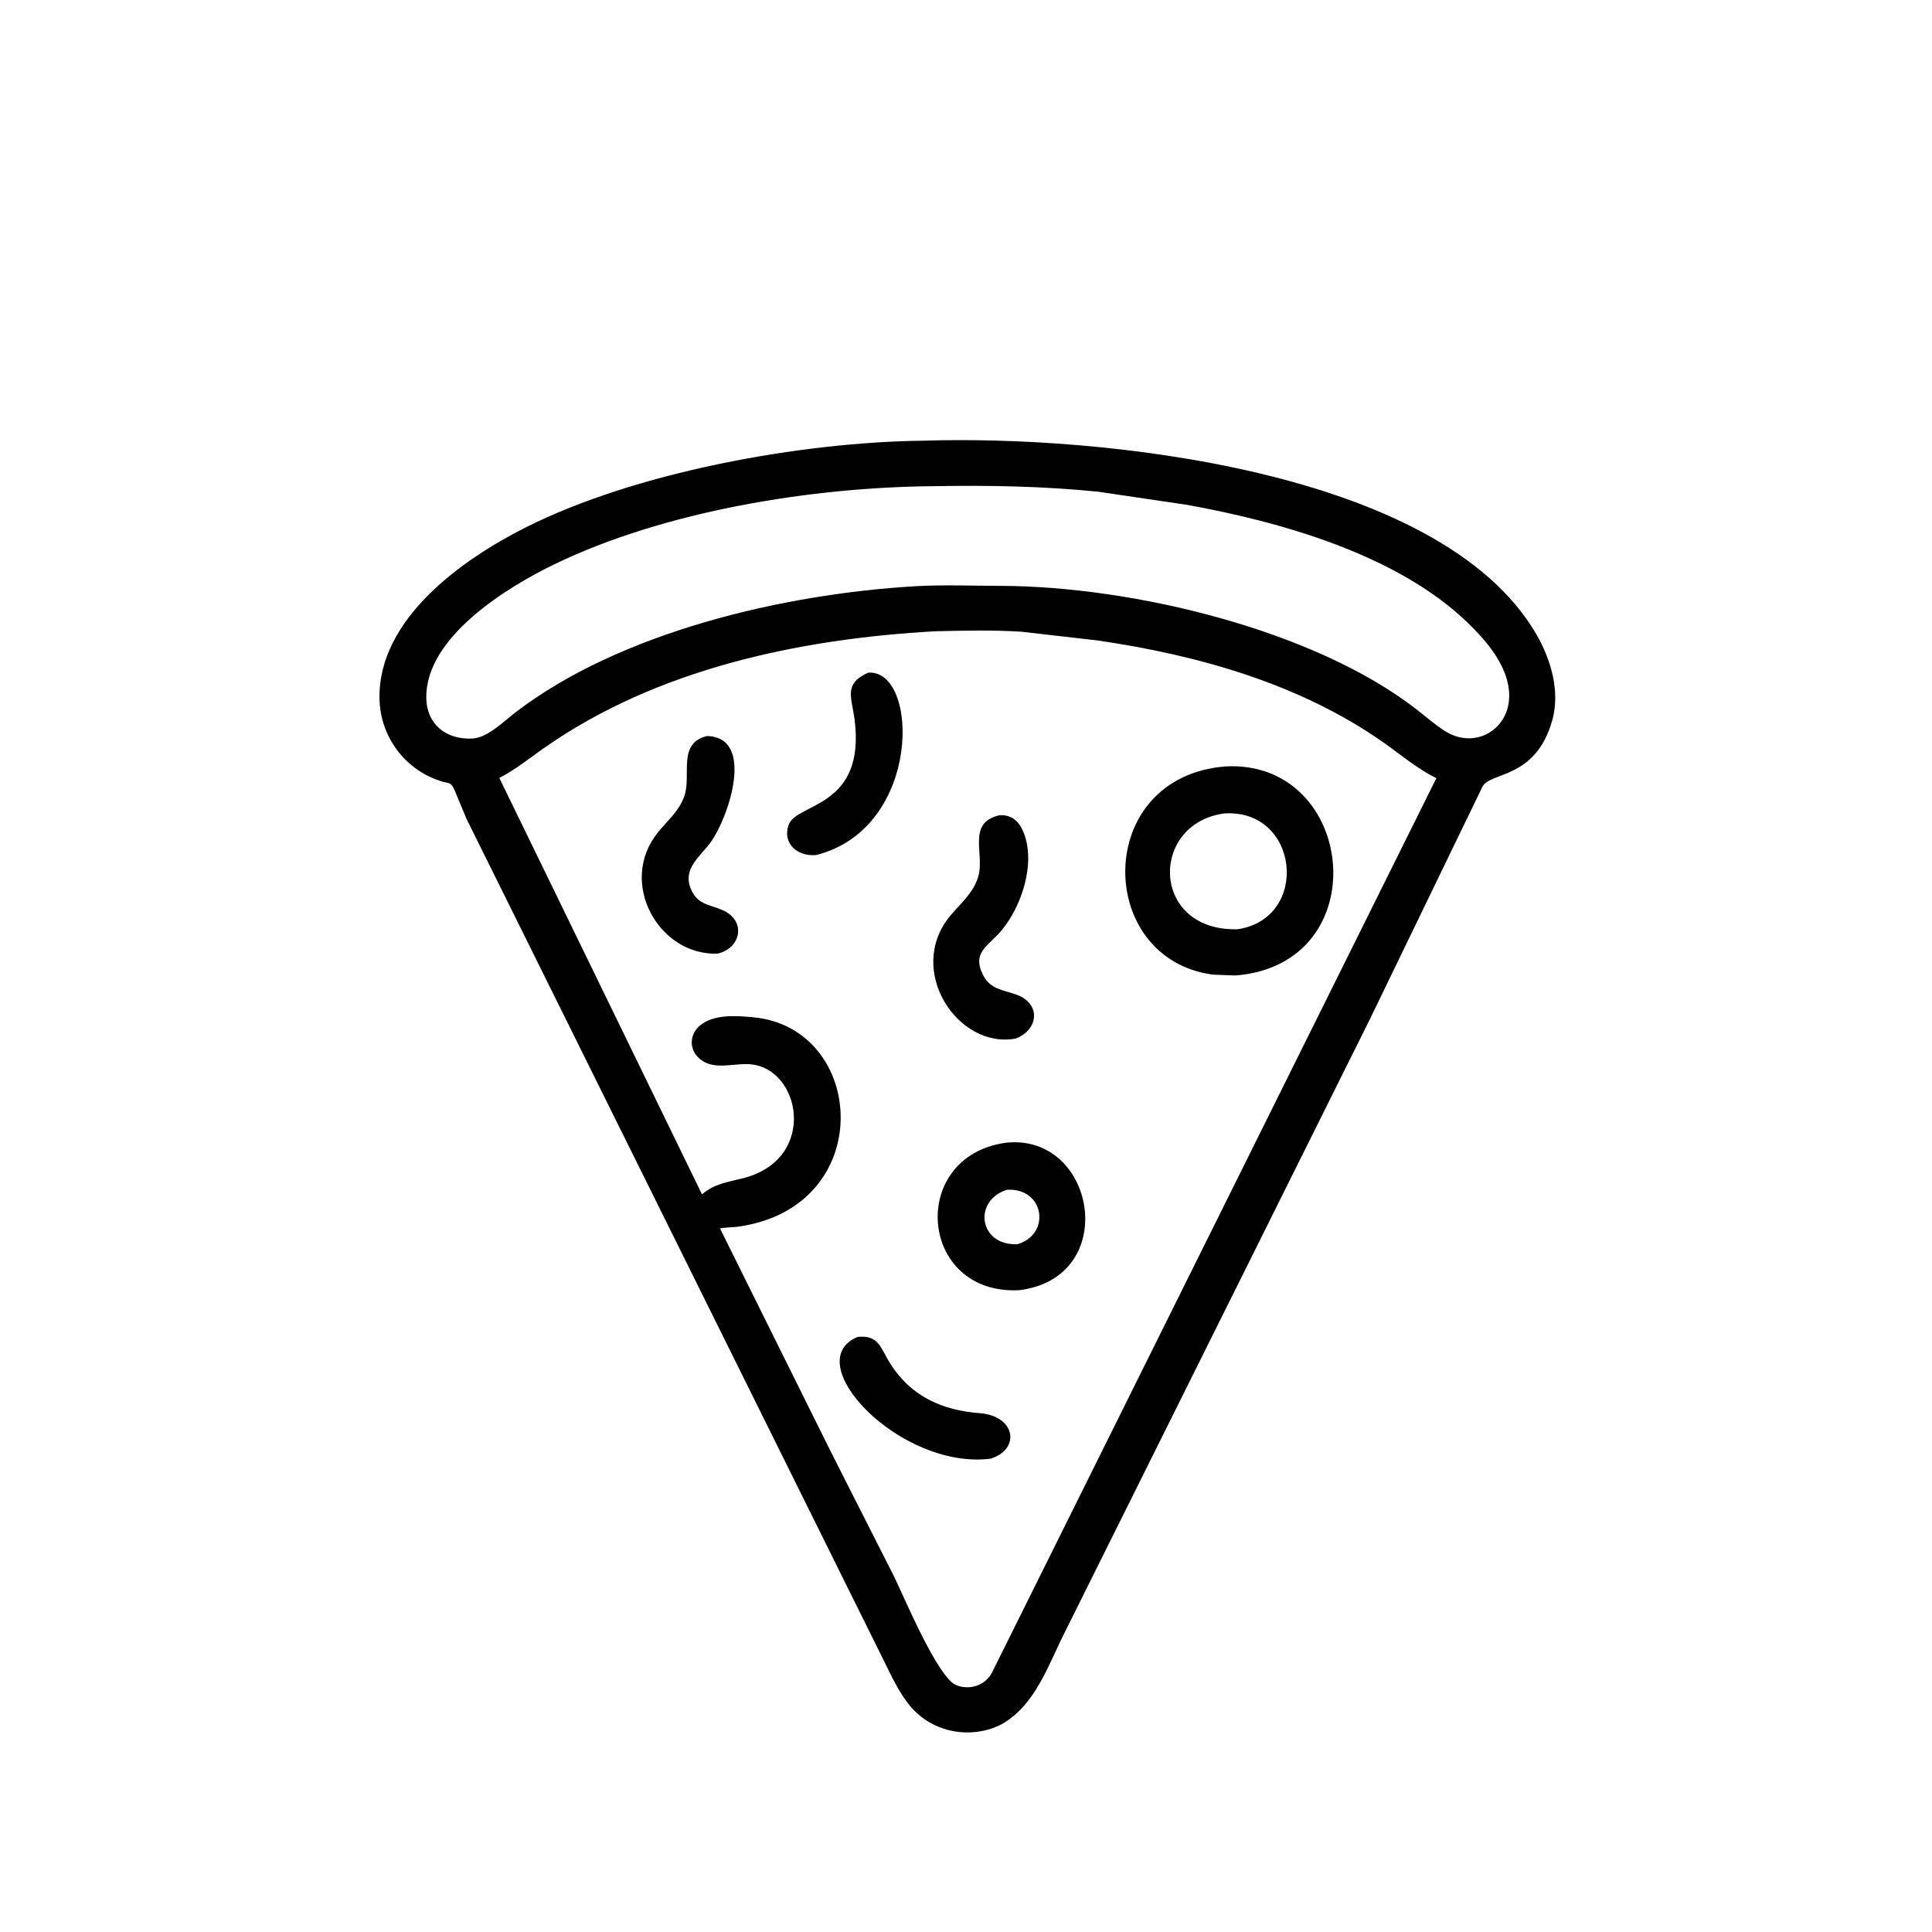
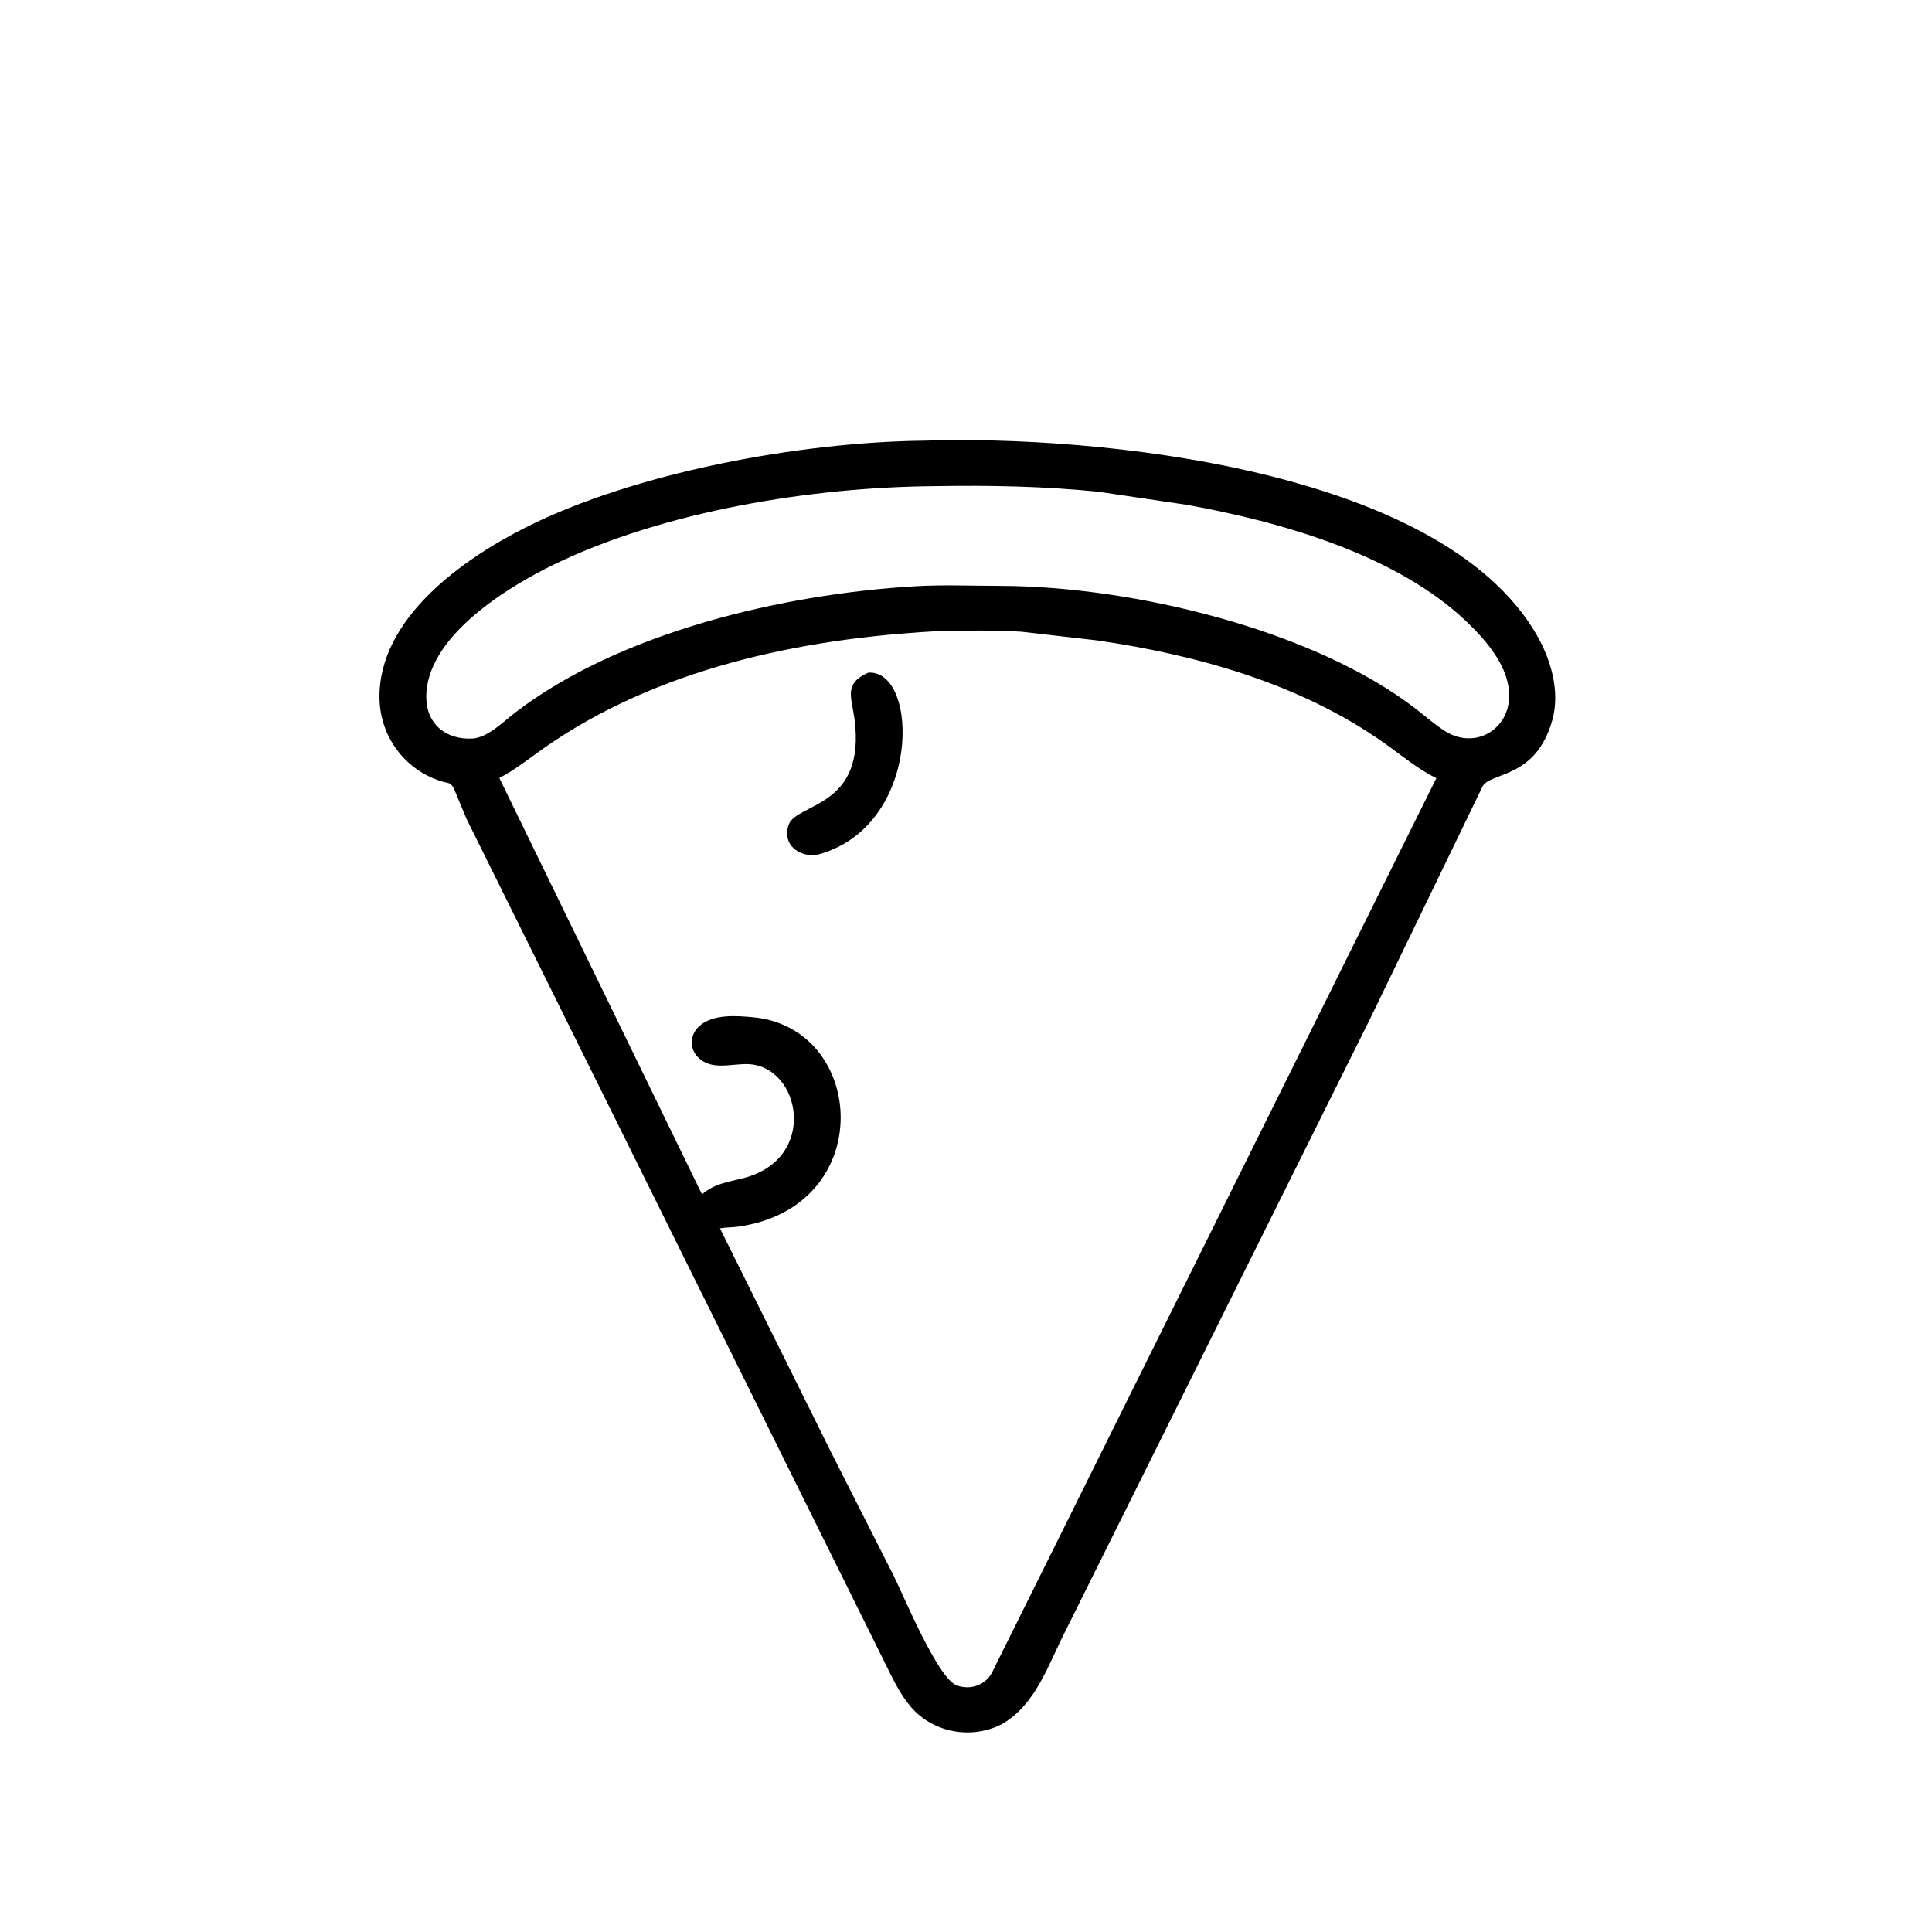
<svg xmlns="http://www.w3.org/2000/svg" version="1.1" style="display: block;" viewBox="0 0 2048 2048" width="640" height="640">
  <path transform="translate(0,0)" fill="rgb(0,0,0)" d="M 1061.76 1827.79 C 1030.06 1844.01 989.791 1837.05 966.183 1810.07 C 953.586 1795.67 945.435 1777.56 936.991 1760.55 L 494.533 868.063 L 482.127 838.225 C 477.672 828.328 477.229 831.187 467.191 827.994 C 428.83 815.79 402.785 780.428 402.263 740.004 C 401.173 655.679 490.295 592.757 557.455 558.983 C 672.651 501.052 846.817 468.69 978.878 467.159 C 1161.74 461.154 1525.93 496.332 1628.49 672.181 C 1643.95 698.696 1653.97 732.766 1645.58 763.133 C 1627.75 827.588 1577.63 817.557 1570.98 834.916 L 1451.75 1081.2 L 1129.43 1728.86 C 1111.43 1764 1098.09 1807.25 1061.76 1827.79 z M 990.931 515.348 C 860.077 516.317 704.105 541.824 587.649 598.177 C 537.668 622.363 451.03 675.323 451.876 739.655 C 452.251 768.135 473.249 784.307 500.842 782.87 C 516.784 782.04 533.779 764.845 546.054 755.416 C 656.951 670.227 829.983 629.626 970.298 621.424 C 1000.46 619.66 1031.5 621.027 1061.76 621.051 C 1201.29 621.676 1392.53 667.636 1500.96 751.5 C 1511.27 759.476 1521.4 768.57 1532.51 775.404 C 1563.82 794.67 1599.83 773.277 1599.81 737.5 C 1599.79 707.242 1576.51 680.156 1556.01 660.286 C 1481.2 587.798 1356.99 552.944 1258.06 535.128 L 1164.39 521.27 C 1107.16 515.456 1049.42 514.352 991.906 515.329 L 990.931 515.348 z M 991.774 669.15 C 847.692 677.13 696.191 708.932 576.208 793.264 C 560.983 803.966 545.914 816.149 529.316 824.694 L 744.15 1266.06 C 757.486 1254.6 771.473 1253.1 787.865 1248.92 C 867.838 1228.48 848.881 1130.96 793.889 1128.07 C 775.285 1127.09 754.131 1135.6 739.526 1120.29 C 730.29 1110.61 731.607 1096.18 741.5 1087.52 C 755.954 1074.87 780.101 1076.67 798 1078.29 C 918.766 1089.22 930.915 1279.68 782.185 1300.35 C 775.964 1301.21 769.284 1300.91 763.213 1302.17 L 879.989 1537.44 L 947.829 1671.34 C 957.891 1691.61 994.127 1779.24 1014.09 1786.55 C 1028.34 1791.78 1043.71 1786.73 1051.17 1773.75 L 1522.58 824.942 C 1502.19 814.7 1485.77 800.695 1467.3 787.627 C 1378.53 724.838 1269.39 694.301 1163 678.844 L 1082.64 669.638 C 1052.87 667.728 1021.63 668.48 991.774 669.15 z" />
  <path transform="translate(0,0)" fill="rgb(0,0,0)" d="M 865.27 906.367 C 846.688 908.252 828.965 895.374 835.962 874.5 C 843.932 850.727 918.801 857.061 905.671 761.219 C 902.568 738.57 894.351 724.678 920.274 713.066 C 974.453 708.849 977.789 877.878 865.27 906.367 z" />
-   <path transform="translate(0,0)" fill="rgb(0,0,0)" d="M 760.61 1010.89 C 698.432 1013.11 654.776 935.852 697.103 882.774 C 707.259 870.038 719.662 860.072 725.329 844.268 C 733.364 821.864 717.502 787.835 749.548 780.213 C 801.03 781.61 772.231 866.839 753.411 892.698 C 742.192 908.114 723.4 920.764 732.305 942.143 C 739.31 958.962 751.158 958.503 765.533 964.601 C 791.499 975.617 785.812 1005.2 760.61 1010.89 z" />
-   <path transform="translate(0,0)" fill="rgb(0,0,0)" d="M 1309.69 1034.05 L 1286 1033.19 C 1160.62 1016.85 1158.59 823.34 1299.27 812.421 C 1437.93 805.276 1460.4 1022.08 1309.69 1034.05 z M 1297.27 862.329 C 1217.93 873.656 1219.92 987.586 1312.06 985.049 C 1389.31 973.296 1377.2 856.577 1297.27 862.329 z" />
-   <path transform="translate(0,0)" fill="rgb(0,0,0)" d="M 1076.68 1100.92 C 1015.11 1112.35 959.503 1028.1 1007.42 970.642 C 1018.42 957.453 1031.76 946.627 1036.91 929.5 C 1044.23 905.166 1024.25 872.009 1059.78 864.133 C 1072.72 863.592 1080.39 870.776 1085.13 882.655 C 1098.07 915.033 1083.14 960.287 1061.9 986.027 C 1047.93 1002.96 1029.55 1009.22 1042.3 1034.04 C 1049.76 1048.57 1063.48 1049.42 1077.02 1054.19 C 1104.02 1063.69 1101.06 1091.71 1076.68 1100.92 z" />
-   <path transform="translate(0,0)" fill="rgb(0,0,0)" d="M 1080.24 1367.68 C 973.587 1372.84 962.276 1225.68 1066.27 1211.35 C 1161.8 1200.88 1188.43 1354.49 1080.24 1367.68 z M 1067.43 1261.2 C 1031.15 1272.65 1037.5 1320.51 1078.41 1318.95 C 1114.38 1308.53 1107.4 1258.88 1067.43 1261.2 z" />
-   <path transform="translate(0,0)" fill="rgb(0,0,0)" d="M 1050.14 1546.26 C 954.317 1558.34 845.368 1443.65 909.148 1417.19 C 931.863 1414.82 933.47 1429.3 943.54 1445.26 C 965.688 1480.35 999.034 1495.04 1038.5 1498.02 C 1076.69 1500.9 1082.08 1536.2 1050.14 1546.26 z" />
</svg>